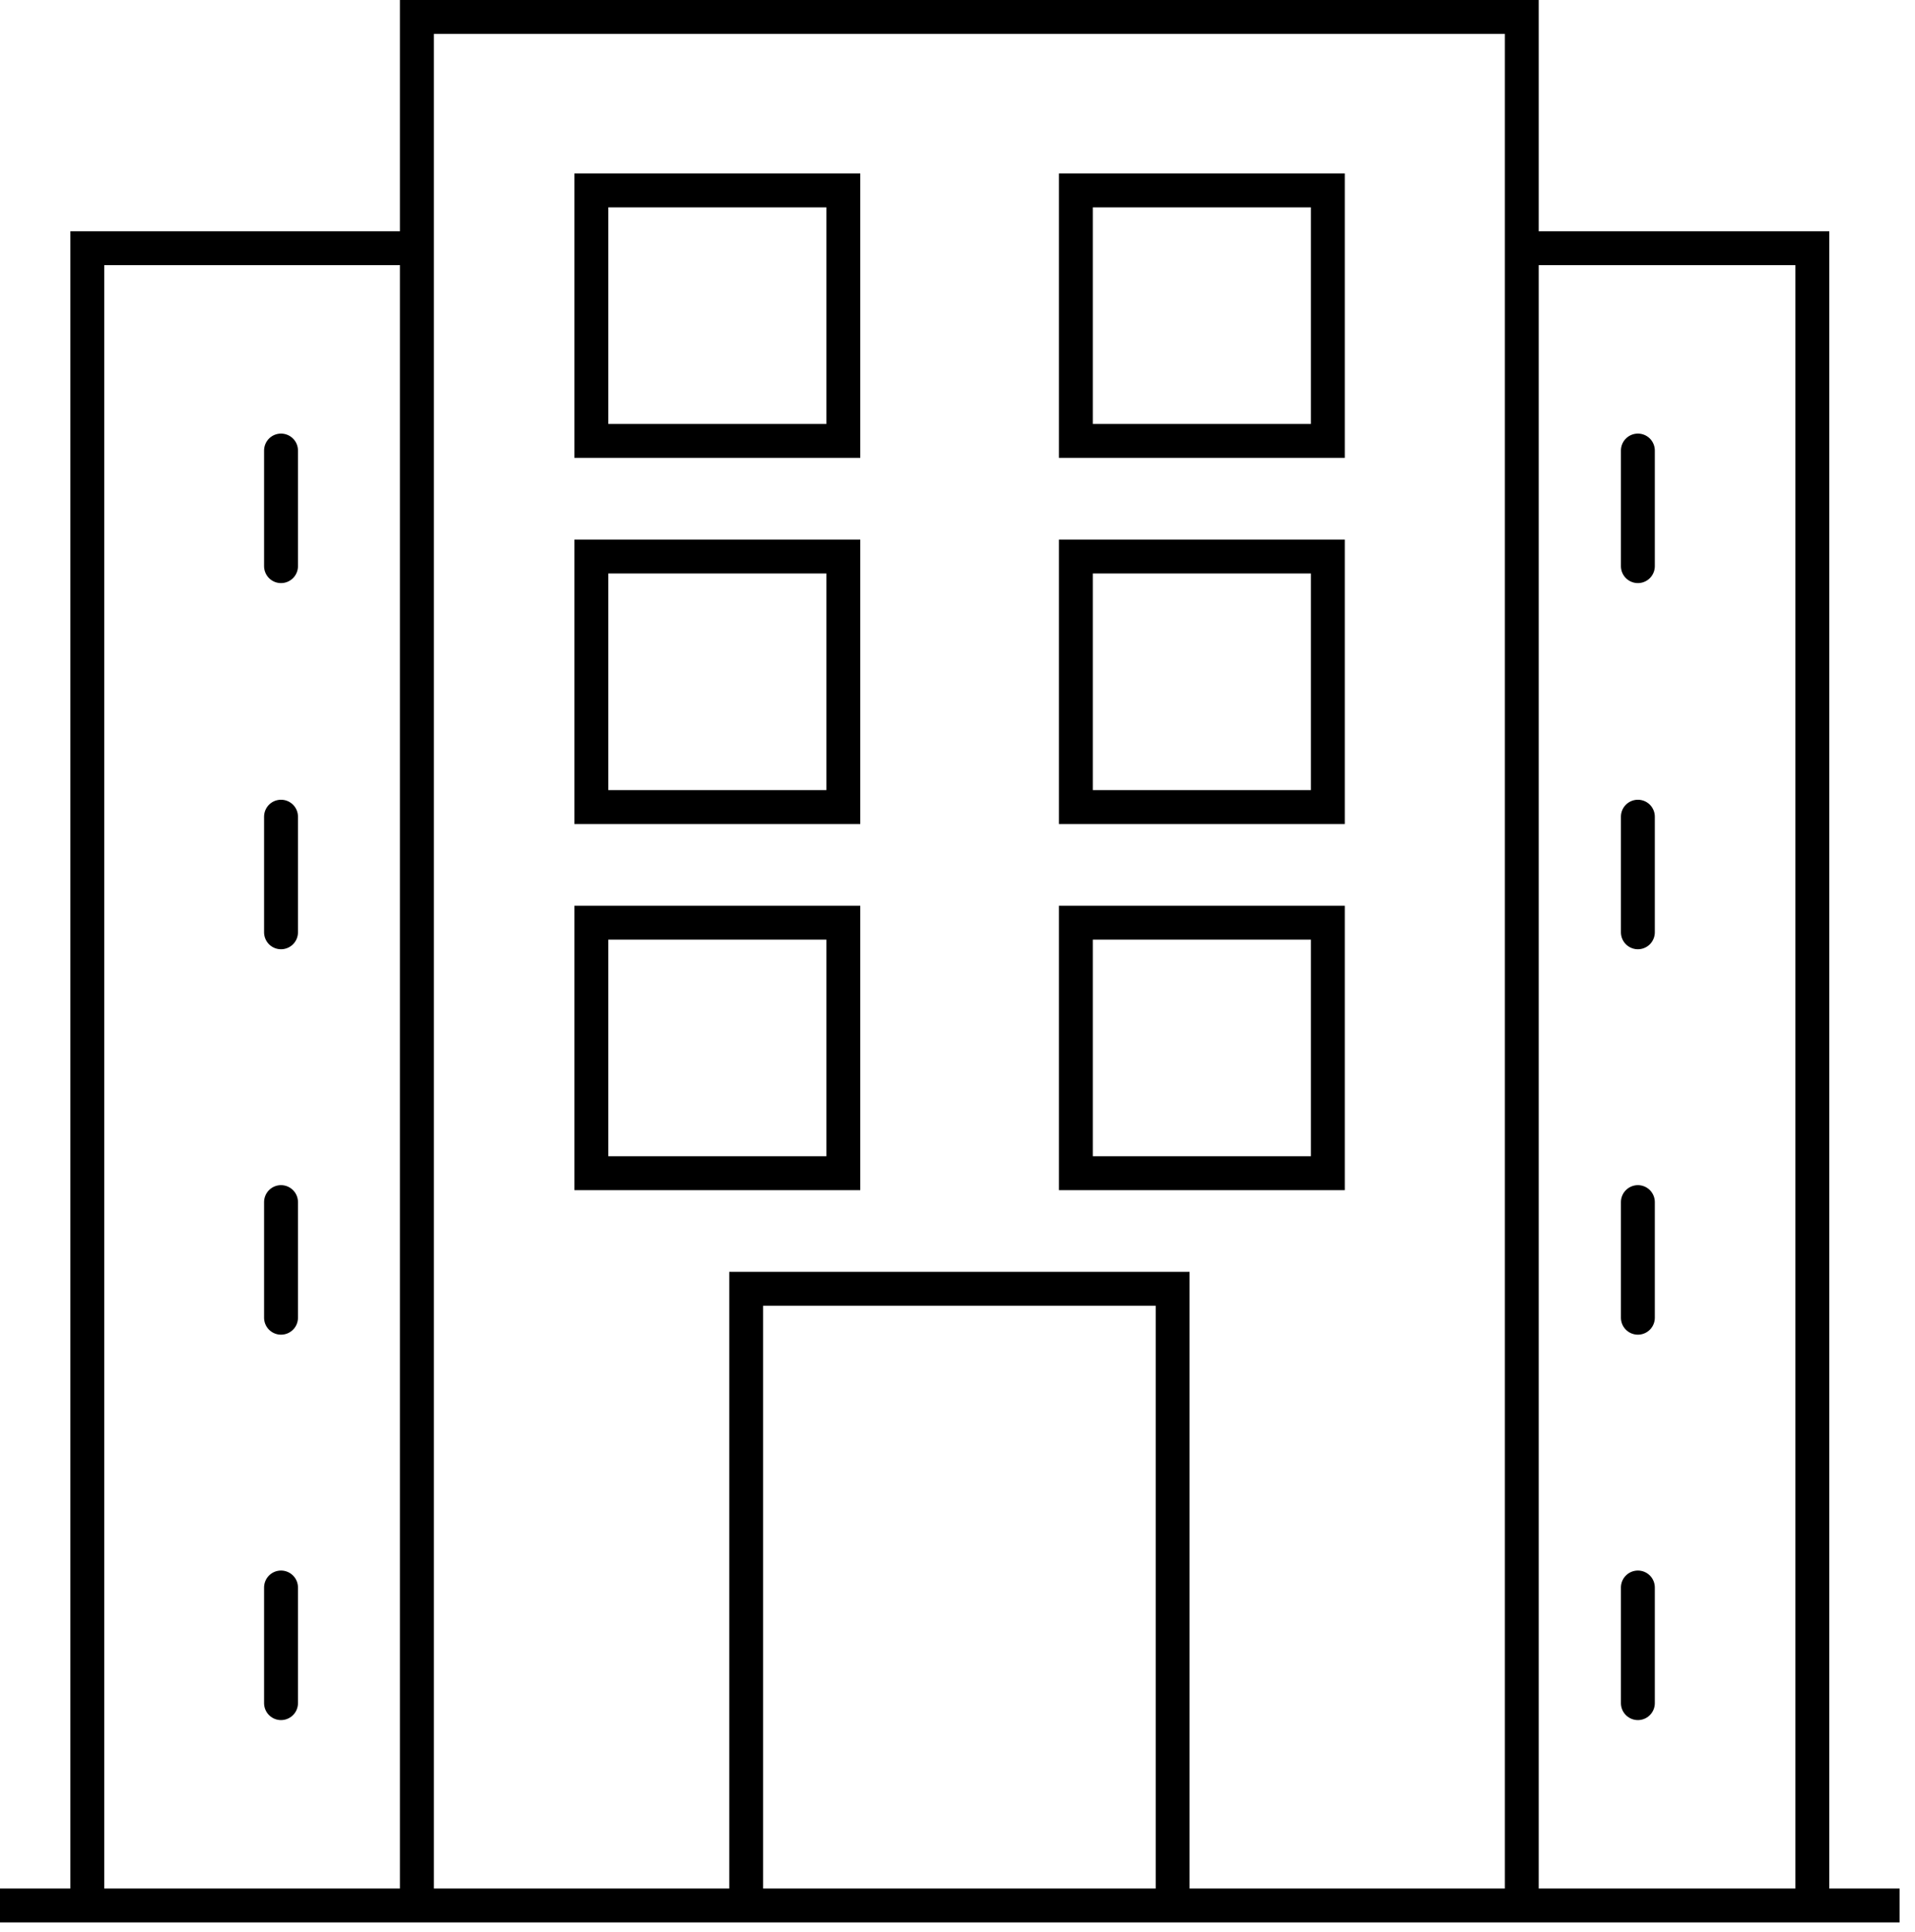
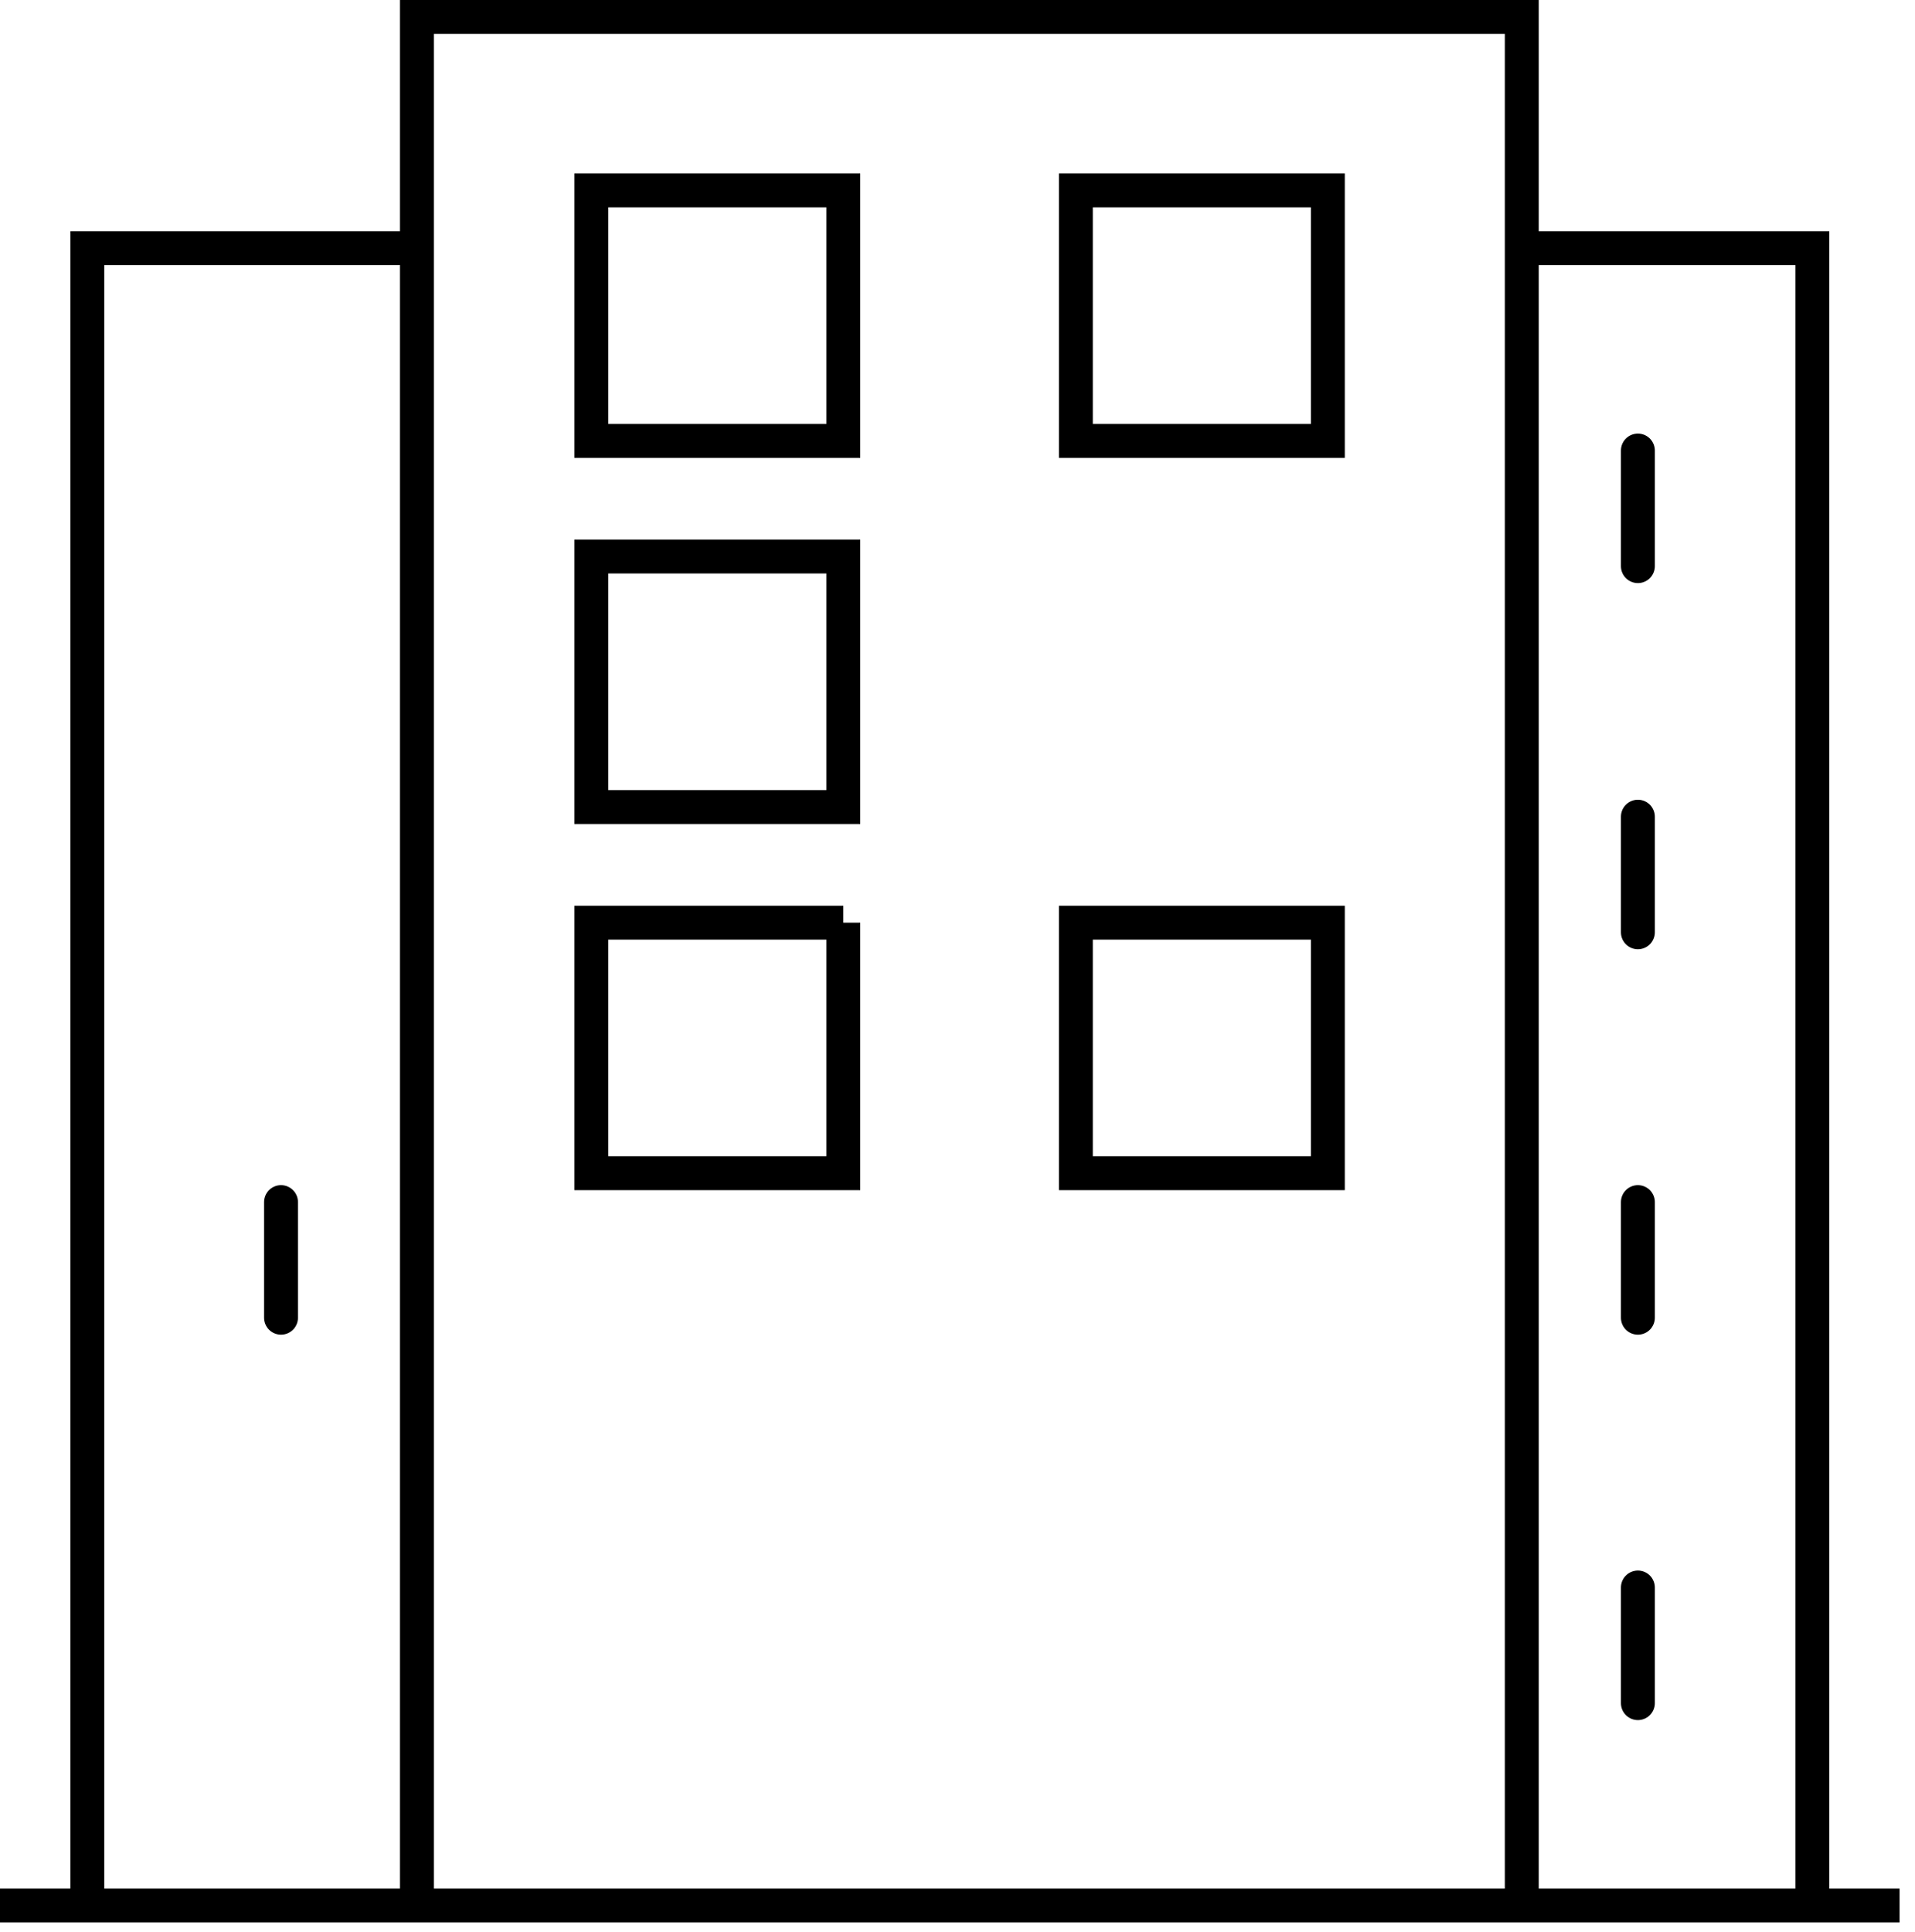
<svg xmlns="http://www.w3.org/2000/svg" width="113" height="114" viewBox="0 0 113 114" fill="none">
  <path d="M89.796 112.43V1H24.602V112.43" stroke="black" style="stroke:black;stroke-opacity:1;" stroke-width="2" />
  <path d="M24.596 14.644H5.152V112.43" stroke="black" style="stroke:black;stroke-opacity:1;" stroke-width="2" />
  <path d="M89.785 14.644H106.942V112.43" stroke="black" style="stroke:black;stroke-opacity:1;" stroke-width="2" />
  <path d="M0 112.43H112.089" stroke="black" style="stroke:black;stroke-opacity:1;" stroke-width="2" />
  <path d="M96.648 26.583V33.405" stroke="black" style="stroke:black;stroke-opacity:1;" stroke-width="2" stroke-linecap="round" />
  <path d="M49.763 11.234H34.895V26.015H49.763V11.234Z" stroke="black" style="stroke:black;stroke-opacity:1;" stroke-width="2" />
  <path d="M49.763 32.837H34.895V47.619H49.763V32.837Z" stroke="black" style="stroke:black;stroke-opacity:1;" stroke-width="2" />
-   <path d="M49.763 54.441H34.895V69.222H49.763V54.441Z" stroke="black" style="stroke:black;stroke-opacity:1;" stroke-width="2" />
+   <path d="M49.763 54.441H34.895V69.222H49.763V54.441" stroke="black" style="stroke:black;stroke-opacity:1;" stroke-width="2" />
  <path d="M78.353 11.234H63.484V26.015H78.353V11.234Z" stroke="black" style="stroke:black;stroke-opacity:1;" stroke-width="2" />
-   <path d="M78.353 32.837H63.484V47.619H78.353V32.837Z" stroke="black" style="stroke:black;stroke-opacity:1;" stroke-width="2" />
  <path d="M78.353 54.441H63.484V69.222H78.353V54.441Z" stroke="black" style="stroke:black;stroke-opacity:1;" stroke-width="2" />
-   <path d="M69.194 112.43V76.044H44.031V112.43" stroke="black" style="stroke:black;stroke-opacity:1;" stroke-width="2" />
  <path d="M96.648 48.187V55.009" stroke="black" style="stroke:black;stroke-opacity:1;" stroke-width="2" stroke-linecap="round" />
-   <path d="M16.582 48.187V55.009" stroke="black" style="stroke:black;stroke-opacity:1;" stroke-width="2" stroke-linecap="round" />
  <path d="M96.648 70.928V77.75" stroke="black" style="stroke:black;stroke-opacity:1;" stroke-width="2" stroke-linecap="round" />
  <path d="M16.582 70.928V77.75" stroke="black" style="stroke:black;stroke-opacity:1;" stroke-width="2" stroke-linecap="round" />
  <path d="M96.648 93.668V100.491" stroke="black" style="stroke:black;stroke-opacity:1;" stroke-width="2" stroke-linecap="round" />
-   <path d="M16.582 93.668V100.491" stroke="black" style="stroke:black;stroke-opacity:1;" stroke-width="2" stroke-linecap="round" />
-   <path d="M16.582 26.583V33.405" stroke="black" style="stroke:black;stroke-opacity:1;" stroke-width="2" stroke-linecap="round" />
</svg>